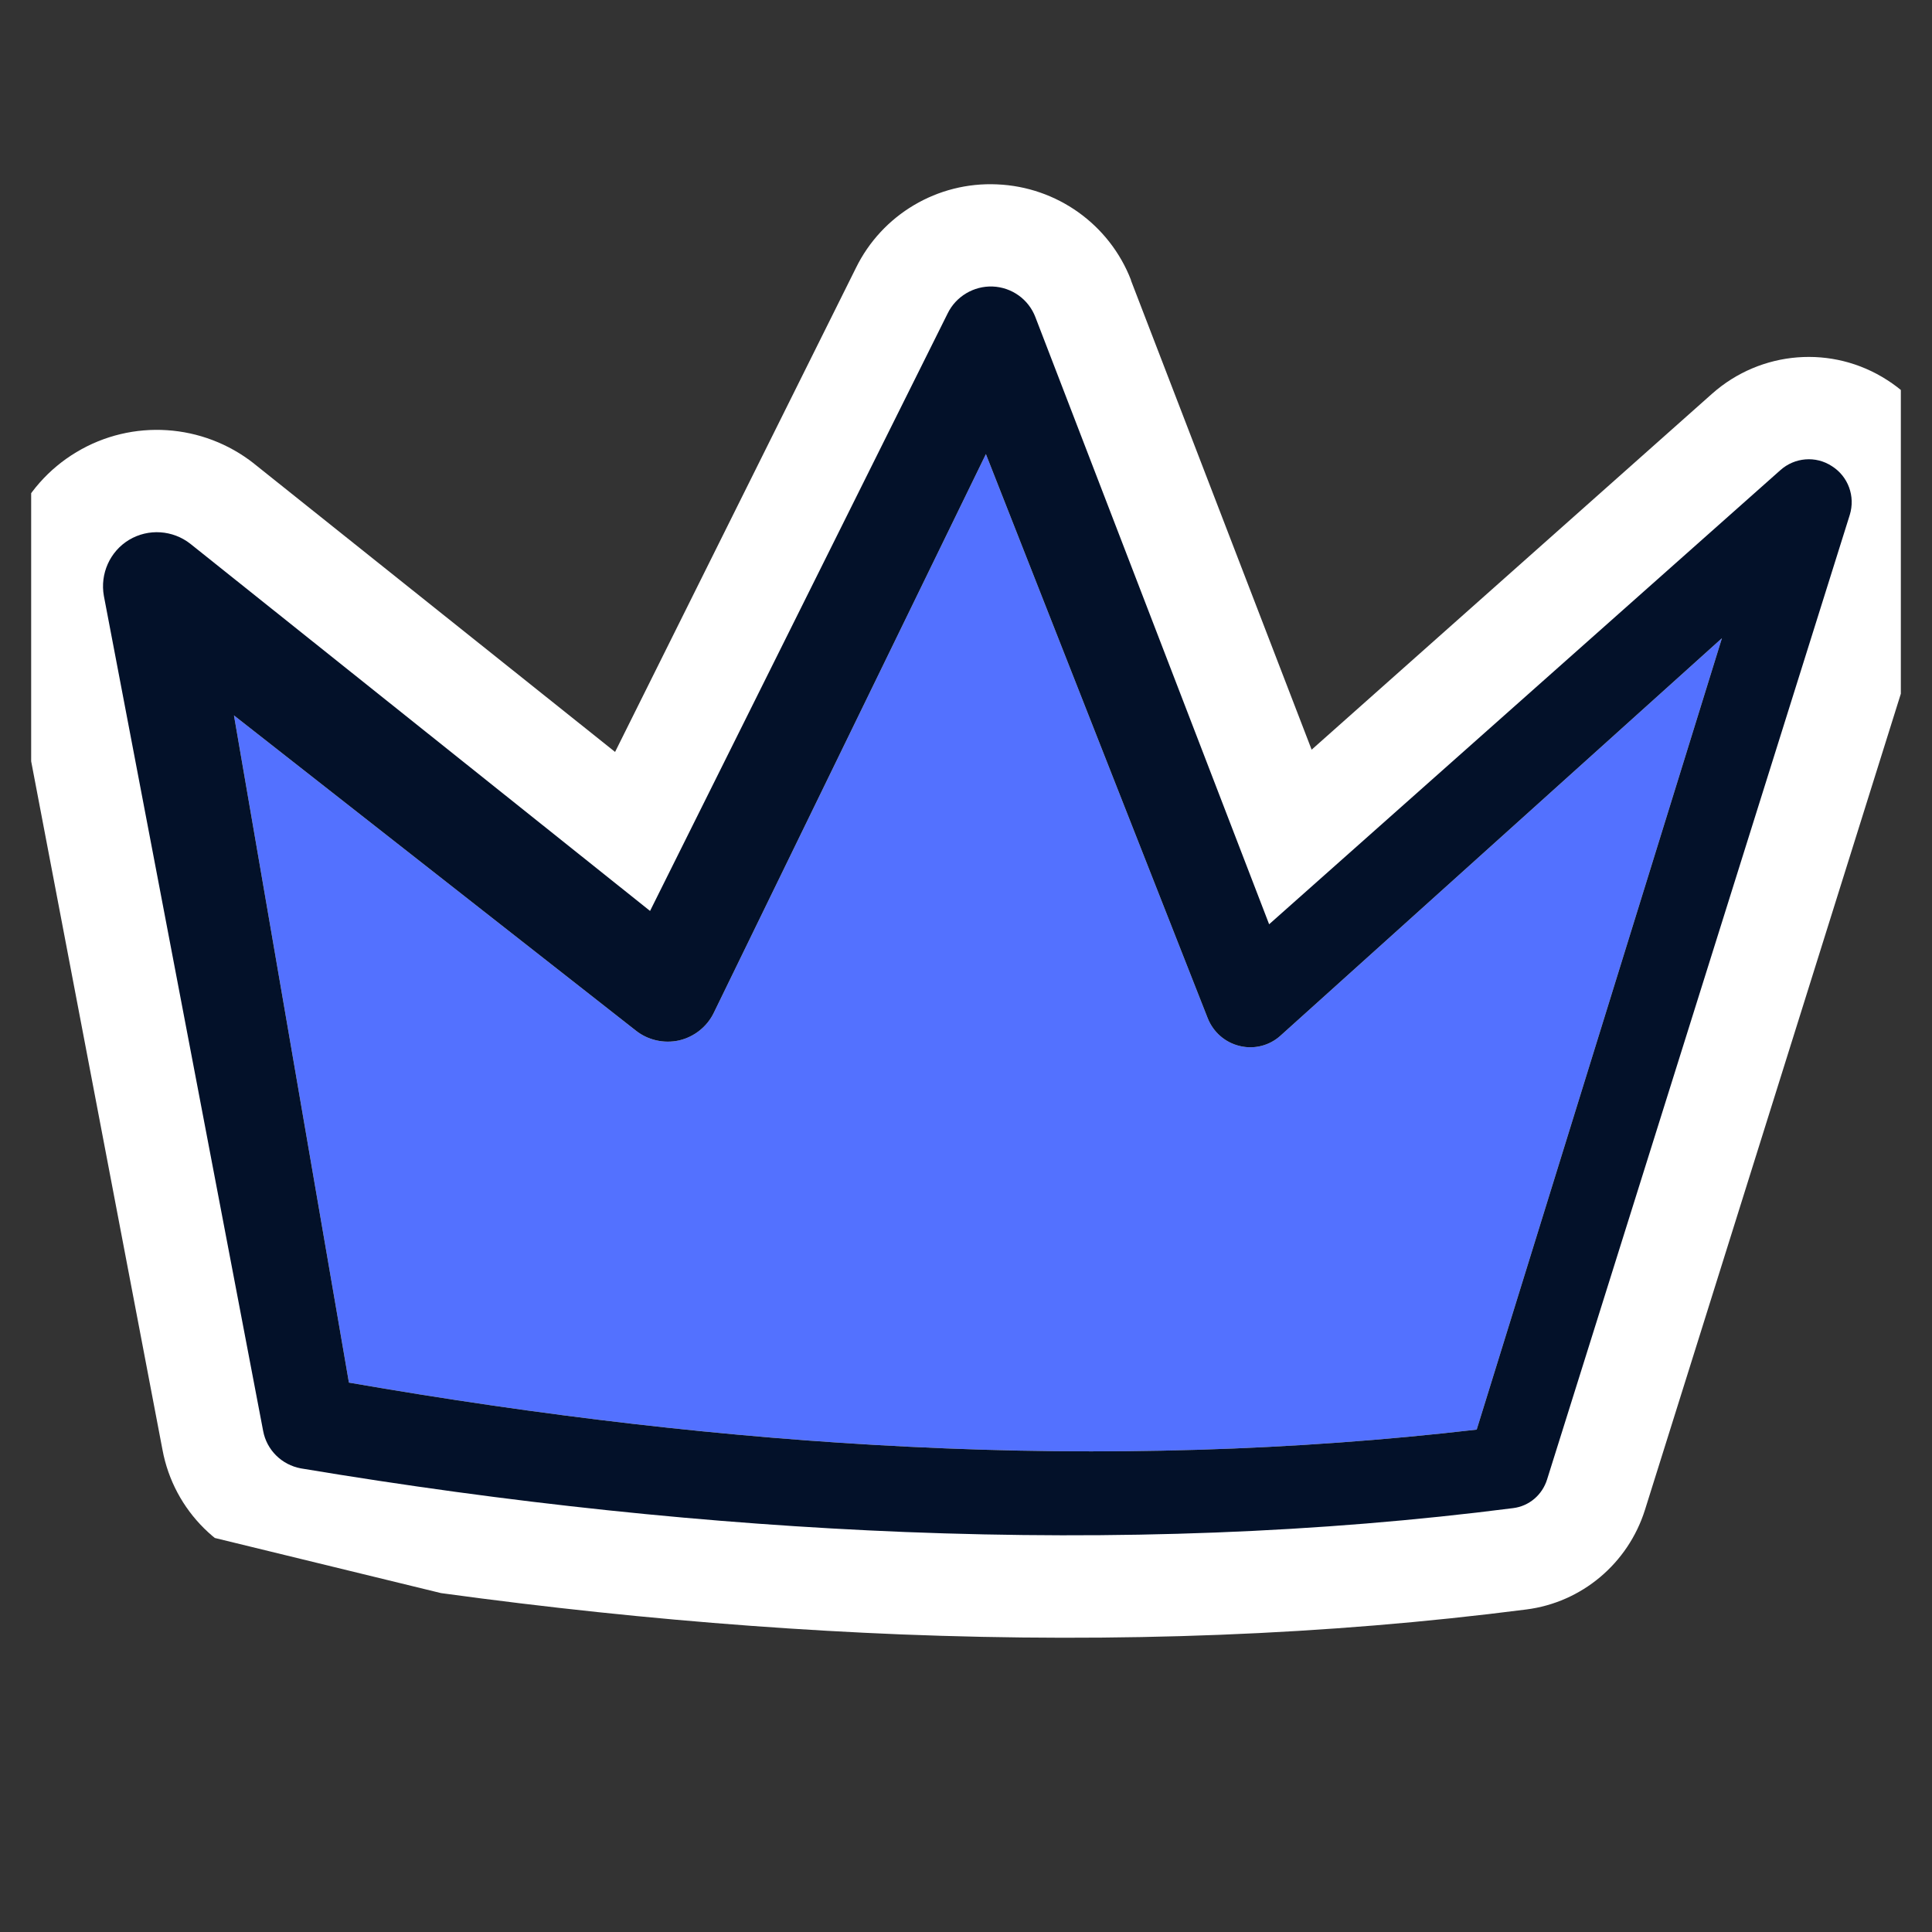
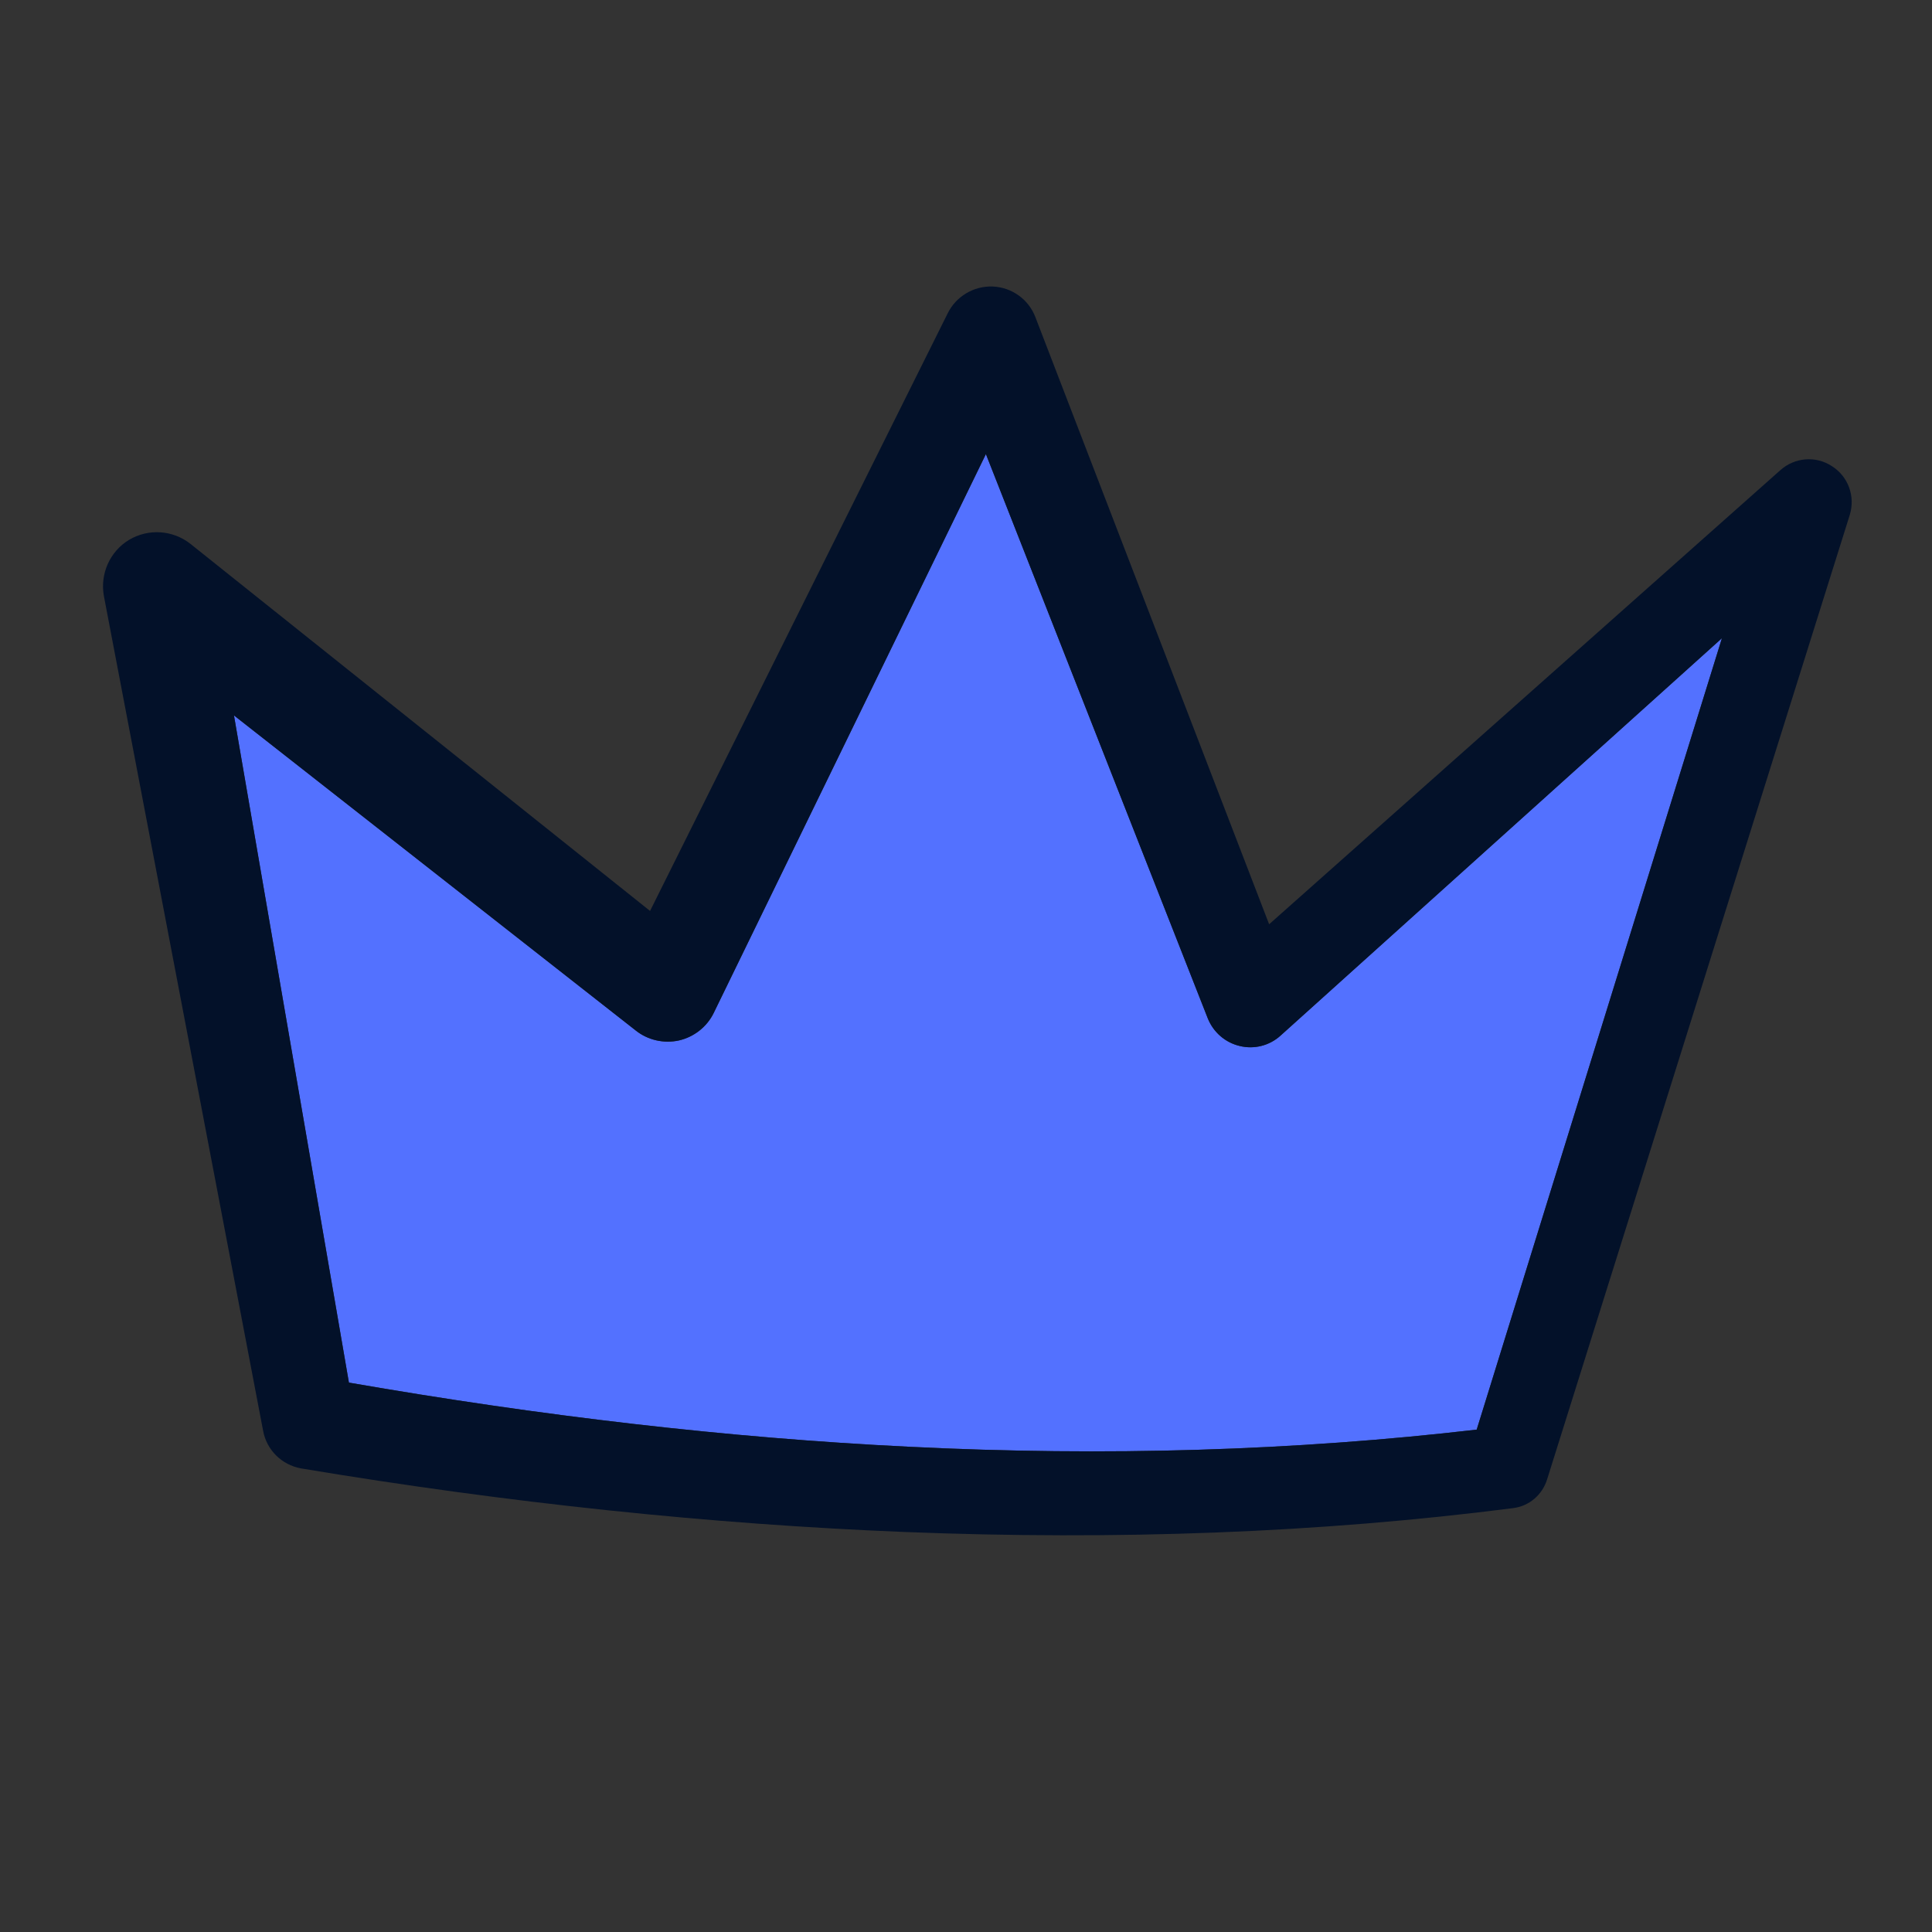
<svg xmlns="http://www.w3.org/2000/svg" width="40" zoomAndPan="magnify" viewBox="0 0 30 30" height="40" preserveAspectRatio="xMidYMid meet" version="1.0">
  <rect x="0" y="0" width="30" height="30" fill="#333333" stroke="none" />
  <defs>
    <clipPath id="0f89f99e4b">
      <path d="M 13 16 L 17 16 L 17 19 L 13 19 Z M 13 16 " clip-rule="nonzero" />
    </clipPath>
    <clipPath id="ca1345199e">
      <path d="M 14.012 16.395 L 16.832 17.082 L 16.316 19.199 L 13.496 18.512 Z M 14.012 16.395 " clip-rule="nonzero" />
    </clipPath>
    <clipPath id="93fe5d1798">
      <path d="M 14.012 16.395 L 16.832 17.082 L 16.316 19.199 L 13.496 18.512 Z M 14.012 16.395 " clip-rule="nonzero" />
    </clipPath>
    <clipPath id="979ac985a3">
-       <path d="M 14 17 L 17 17 L 17 19 L 14 19 Z M 14 17 " clip-rule="nonzero" />
+       <path d="M 14 17 L 17 17 L 14 19 Z M 14 17 " clip-rule="nonzero" />
    </clipPath>
    <clipPath id="0a05de3779">
      <path d="M 14.012 16.395 L 16.832 17.082 L 16.316 19.199 L 13.496 18.512 Z M 14.012 16.395 " clip-rule="nonzero" />
    </clipPath>
    <clipPath id="fb846d140f">
      <path d="M 14.012 16.395 L 16.832 17.082 L 16.316 19.199 L 13.496 18.512 Z M 14.012 16.395 " clip-rule="nonzero" />
    </clipPath>
    <clipPath id="573e9ac48a">
      <path d="M 13 16 L 17 16 L 17 19 L 13 19 Z M 13 16 " clip-rule="nonzero" />
    </clipPath>
    <clipPath id="69a3e3383d">
-       <path d="M 14.012 16.395 L 16.832 17.082 L 16.316 19.199 L 13.496 18.512 Z M 14.012 16.395 " clip-rule="nonzero" />
-     </clipPath>
+       </clipPath>
    <clipPath id="1393020d36">
      <path d="M 14.012 16.395 L 16.832 17.082 L 16.316 19.199 L 13.496 18.512 Z M 14.012 16.395 " clip-rule="nonzero" />
    </clipPath>
    <clipPath id="623702a370">
-       <path d="M 0.484 2 L 29.516 2 L 29.516 26 L 0.484 26 Z M 0.484 2 " clip-rule="nonzero" />
-     </clipPath>
+       </clipPath>
    <clipPath id="7d8a351c3c">
-       <path d="M 2.203 -1.047 L 31.117 6 L 25.445 29.27 L -3.469 22.223 Z M 2.203 -1.047 " clip-rule="nonzero" />
-     </clipPath>
+       </clipPath>
    <clipPath id="feb58f2c93">
-       <path d="M 2.203 -1.047 L 31.117 6 L 25.445 29.27 L -3.469 22.223 Z M 2.203 -1.047 " clip-rule="nonzero" />
-     </clipPath>
+       </clipPath>
    <clipPath id="72ed835b1b">
      <path d="M 3 7 L 27 7 L 27 23 L 3 23 Z M 3 7 " clip-rule="nonzero" />
    </clipPath>
    <clipPath id="815fc2423e">
      <path d="M 2.203 -1.047 L 31.117 6 L 25.445 29.27 L -3.469 22.223 Z M 2.203 -1.047 " clip-rule="nonzero" />
    </clipPath>
    <clipPath id="adace8a1ed">
      <path d="M 2.203 -1.047 L 31.117 6 L 25.445 29.27 L -3.469 22.223 Z M 2.203 -1.047 " clip-rule="nonzero" />
    </clipPath>
    <clipPath id="f7c1d25ac8">
      <path d="M 1 4 L 29 4 L 29 24 L 1 24 Z M 1 4 " clip-rule="nonzero" />
    </clipPath>
    <clipPath id="b906e5d828">
      <path d="M 2.203 -1.047 L 31.117 6 L 25.445 29.27 L -3.469 22.223 Z M 2.203 -1.047 " clip-rule="nonzero" />
    </clipPath>
    <clipPath id="7467119caa">
      <path d="M 2.203 -1.047 L 31.117 6 L 25.445 29.27 L -3.469 22.223 Z M 2.203 -1.047 " clip-rule="nonzero" />
    </clipPath>
  </defs>
  <g clip-path="url(#0f89f99e4b)">
    <g clip-path="url(#ca1345199e)">
      <g clip-path="url(#93fe5d1798)">
        <path fill="#ffffff" d="M 15.57 17.488 L 15.332 16.859 C 15.301 16.785 15.23 16.738 15.152 16.734 C 15.074 16.73 15 16.773 14.965 16.844 L 14.641 17.492 L 14.16 17.105 C 14.09 17.051 13.996 17.047 13.922 17.09 C 13.848 17.137 13.809 17.223 13.824 17.309 L 14.039 18.422 C 14.055 18.504 14.117 18.566 14.199 18.582 C 14.484 18.629 14.758 18.656 15.023 18.668 C 15.312 18.68 15.59 18.668 15.859 18.637 C 15.934 18.625 15.992 18.574 16.016 18.504 C 16.016 18.504 16.422 17.215 16.422 17.215 C 16.445 17.133 16.414 17.043 16.34 16.992 C 16.266 16.945 16.172 16.953 16.105 17.012 Z M 15.57 17.488 " fill-opacity="1" fill-rule="evenodd" />
      </g>
    </g>
  </g>
  <g clip-path="url(#979ac985a3)">
    <g clip-path="url(#0a05de3779)">
      <g clip-path="url(#fb846d140f)">
-         <path fill="#5371ff" d="M 14.133 17.441 L 14.668 17.863 C 14.688 17.875 14.707 17.879 14.727 17.875 C 14.746 17.871 14.766 17.859 14.773 17.84 L 15.137 17.094 C 15.137 17.094 15.434 17.848 15.434 17.848 C 15.441 17.863 15.457 17.879 15.477 17.883 C 15.496 17.887 15.516 17.883 15.531 17.871 L 16.117 17.34 C 16.117 17.34 15.793 18.395 15.793 18.395 C 15.551 18.422 15.297 18.43 15.035 18.418 C 14.793 18.406 14.543 18.379 14.285 18.332 C 14.285 18.332 14.133 17.441 14.133 17.441 Z M 14.133 17.441 " fill-opacity="1" fill-rule="evenodd" />
-       </g>
+         </g>
    </g>
  </g>
  <g clip-path="url(#573e9ac48a)">
    <g clip-path="url(#69a3e3383d)">
      <g clip-path="url(#1393020d36)">
        <path fill="#031129" d="M 14.074 17.211 C 14.051 17.195 14.02 17.191 13.992 17.207 C 13.969 17.223 13.953 17.254 13.961 17.281 L 14.172 18.398 C 14.176 18.422 14.195 18.441 14.223 18.445 C 14.5 18.492 14.77 18.52 15.027 18.531 C 15.309 18.543 15.582 18.531 15.84 18.5 C 15.863 18.496 15.879 18.48 15.887 18.461 L 16.289 17.176 C 16.297 17.148 16.289 17.121 16.266 17.109 C 16.246 17.094 16.215 17.098 16.195 17.113 L 15.516 17.719 C 15.516 17.719 15.203 16.91 15.203 16.91 C 15.195 16.887 15.172 16.871 15.145 16.871 C 15.121 16.867 15.098 16.883 15.086 16.906 L 14.688 17.703 C 14.688 17.703 14.074 17.211 14.074 17.211 Z M 14.133 17.441 L 14.668 17.863 C 14.688 17.875 14.707 17.879 14.727 17.875 C 14.746 17.871 14.766 17.859 14.773 17.84 L 15.137 17.094 C 15.137 17.094 15.434 17.848 15.434 17.848 C 15.441 17.863 15.457 17.879 15.477 17.883 C 15.496 17.887 15.516 17.883 15.531 17.871 L 16.117 17.34 C 16.117 17.34 15.793 18.395 15.793 18.395 C 15.551 18.422 15.297 18.43 15.035 18.418 C 14.793 18.406 14.543 18.379 14.285 18.332 C 14.285 18.332 14.133 17.441 14.133 17.441 Z M 14.133 17.441 " fill-opacity="1" fill-rule="evenodd" />
      </g>
    </g>
  </g>
  <g clip-path="url(#623702a370)">
    <g clip-path="url(#7d8a351c3c)">
      <g clip-path="url(#feb58f2c93)">
        <path fill="#ffffff" d="M 20.367 11.641 L 17.562 4.355 C 17.562 4.352 17.562 4.352 17.562 4.348 C 17.227 3.484 16.41 2.902 15.484 2.863 C 14.559 2.82 13.695 3.332 13.289 4.164 L 9.551 11.676 L 3.949 7.203 C 3.949 7.203 3.945 7.199 3.945 7.199 C 3.152 6.574 2.055 6.5 1.188 7.02 C 0.32 7.539 -0.133 8.543 0.047 9.535 C 0.051 9.543 0.051 9.547 0.051 9.551 L 2.523 22.512 C 2.699 23.461 3.445 24.199 4.398 24.367 C 4.402 24.367 4.406 24.367 4.41 24.367 C 7.711 24.918 10.906 25.254 13.988 25.379 C 17.359 25.512 20.598 25.391 23.699 24.992 C 24.562 24.883 25.281 24.277 25.543 23.445 C 25.543 23.449 30.238 8.469 30.238 8.469 C 30.539 7.5 30.16 6.449 29.305 5.902 C 28.453 5.352 27.344 5.441 26.586 6.113 Z M 20.367 11.641 " fill-opacity="1" fill-rule="evenodd" />
      </g>
    </g>
  </g>
  <g clip-path="url(#72ed835b1b)">
    <g clip-path="url(#815fc2423e)">
      <g clip-path="url(#adace8a1ed)">
        <path fill="#5371ff" d="M 3.633 11.109 L 9.875 16.004 C 10.062 16.152 10.309 16.207 10.543 16.156 C 10.777 16.102 10.977 15.945 11.082 15.73 L 15.309 7.051 C 15.309 7.051 18.754 15.812 18.754 15.812 C 18.84 16.027 19.023 16.188 19.25 16.242 C 19.473 16.297 19.711 16.238 19.883 16.082 L 26.738 9.91 C 26.738 9.91 22.93 22.199 22.93 22.199 C 20.105 22.527 17.164 22.617 14.113 22.465 C 11.305 22.328 8.406 21.988 5.418 21.469 C 5.418 21.469 3.633 11.109 3.633 11.109 Z M 3.633 11.109 " fill-opacity="1" fill-rule="evenodd" />
      </g>
    </g>
  </g>
  <g clip-path="url(#f7c1d25ac8)">
    <g clip-path="url(#b906e5d828)">
      <g clip-path="url(#7467119caa)">
        <path fill="#031129" d="M 2.957 8.445 C 2.684 8.23 2.305 8.203 2.004 8.383 C 1.707 8.562 1.551 8.91 1.613 9.254 L 4.086 22.219 C 4.141 22.516 4.375 22.746 4.672 22.801 C 7.902 23.34 11.031 23.668 14.055 23.789 C 17.332 23.918 20.48 23.805 23.496 23.418 C 23.746 23.387 23.949 23.211 24.023 22.973 L 28.723 7.996 C 28.812 7.707 28.699 7.398 28.445 7.238 C 28.195 7.074 27.867 7.102 27.645 7.301 L 19.707 14.352 C 19.707 14.352 16.078 4.926 16.078 4.926 C 15.973 4.648 15.711 4.461 15.414 4.449 C 15.121 4.438 14.844 4.602 14.715 4.867 L 10.094 14.145 C 10.094 14.145 2.957 8.445 2.957 8.445 Z M 3.633 11.109 L 9.875 16.004 C 10.062 16.152 10.309 16.207 10.543 16.156 C 10.777 16.102 10.977 15.945 11.082 15.73 L 15.309 7.051 C 15.309 7.051 18.754 15.812 18.754 15.812 C 18.84 16.027 19.023 16.188 19.25 16.242 C 19.473 16.297 19.711 16.238 19.883 16.082 L 26.738 9.91 C 26.738 9.91 22.93 22.199 22.93 22.199 C 20.105 22.527 17.164 22.617 14.113 22.465 C 11.305 22.328 8.406 21.988 5.418 21.469 C 5.418 21.469 3.633 11.109 3.633 11.109 Z M 3.633 11.109 " fill-opacity="1" fill-rule="evenodd" />
      </g>
    </g>
  </g>
</svg>